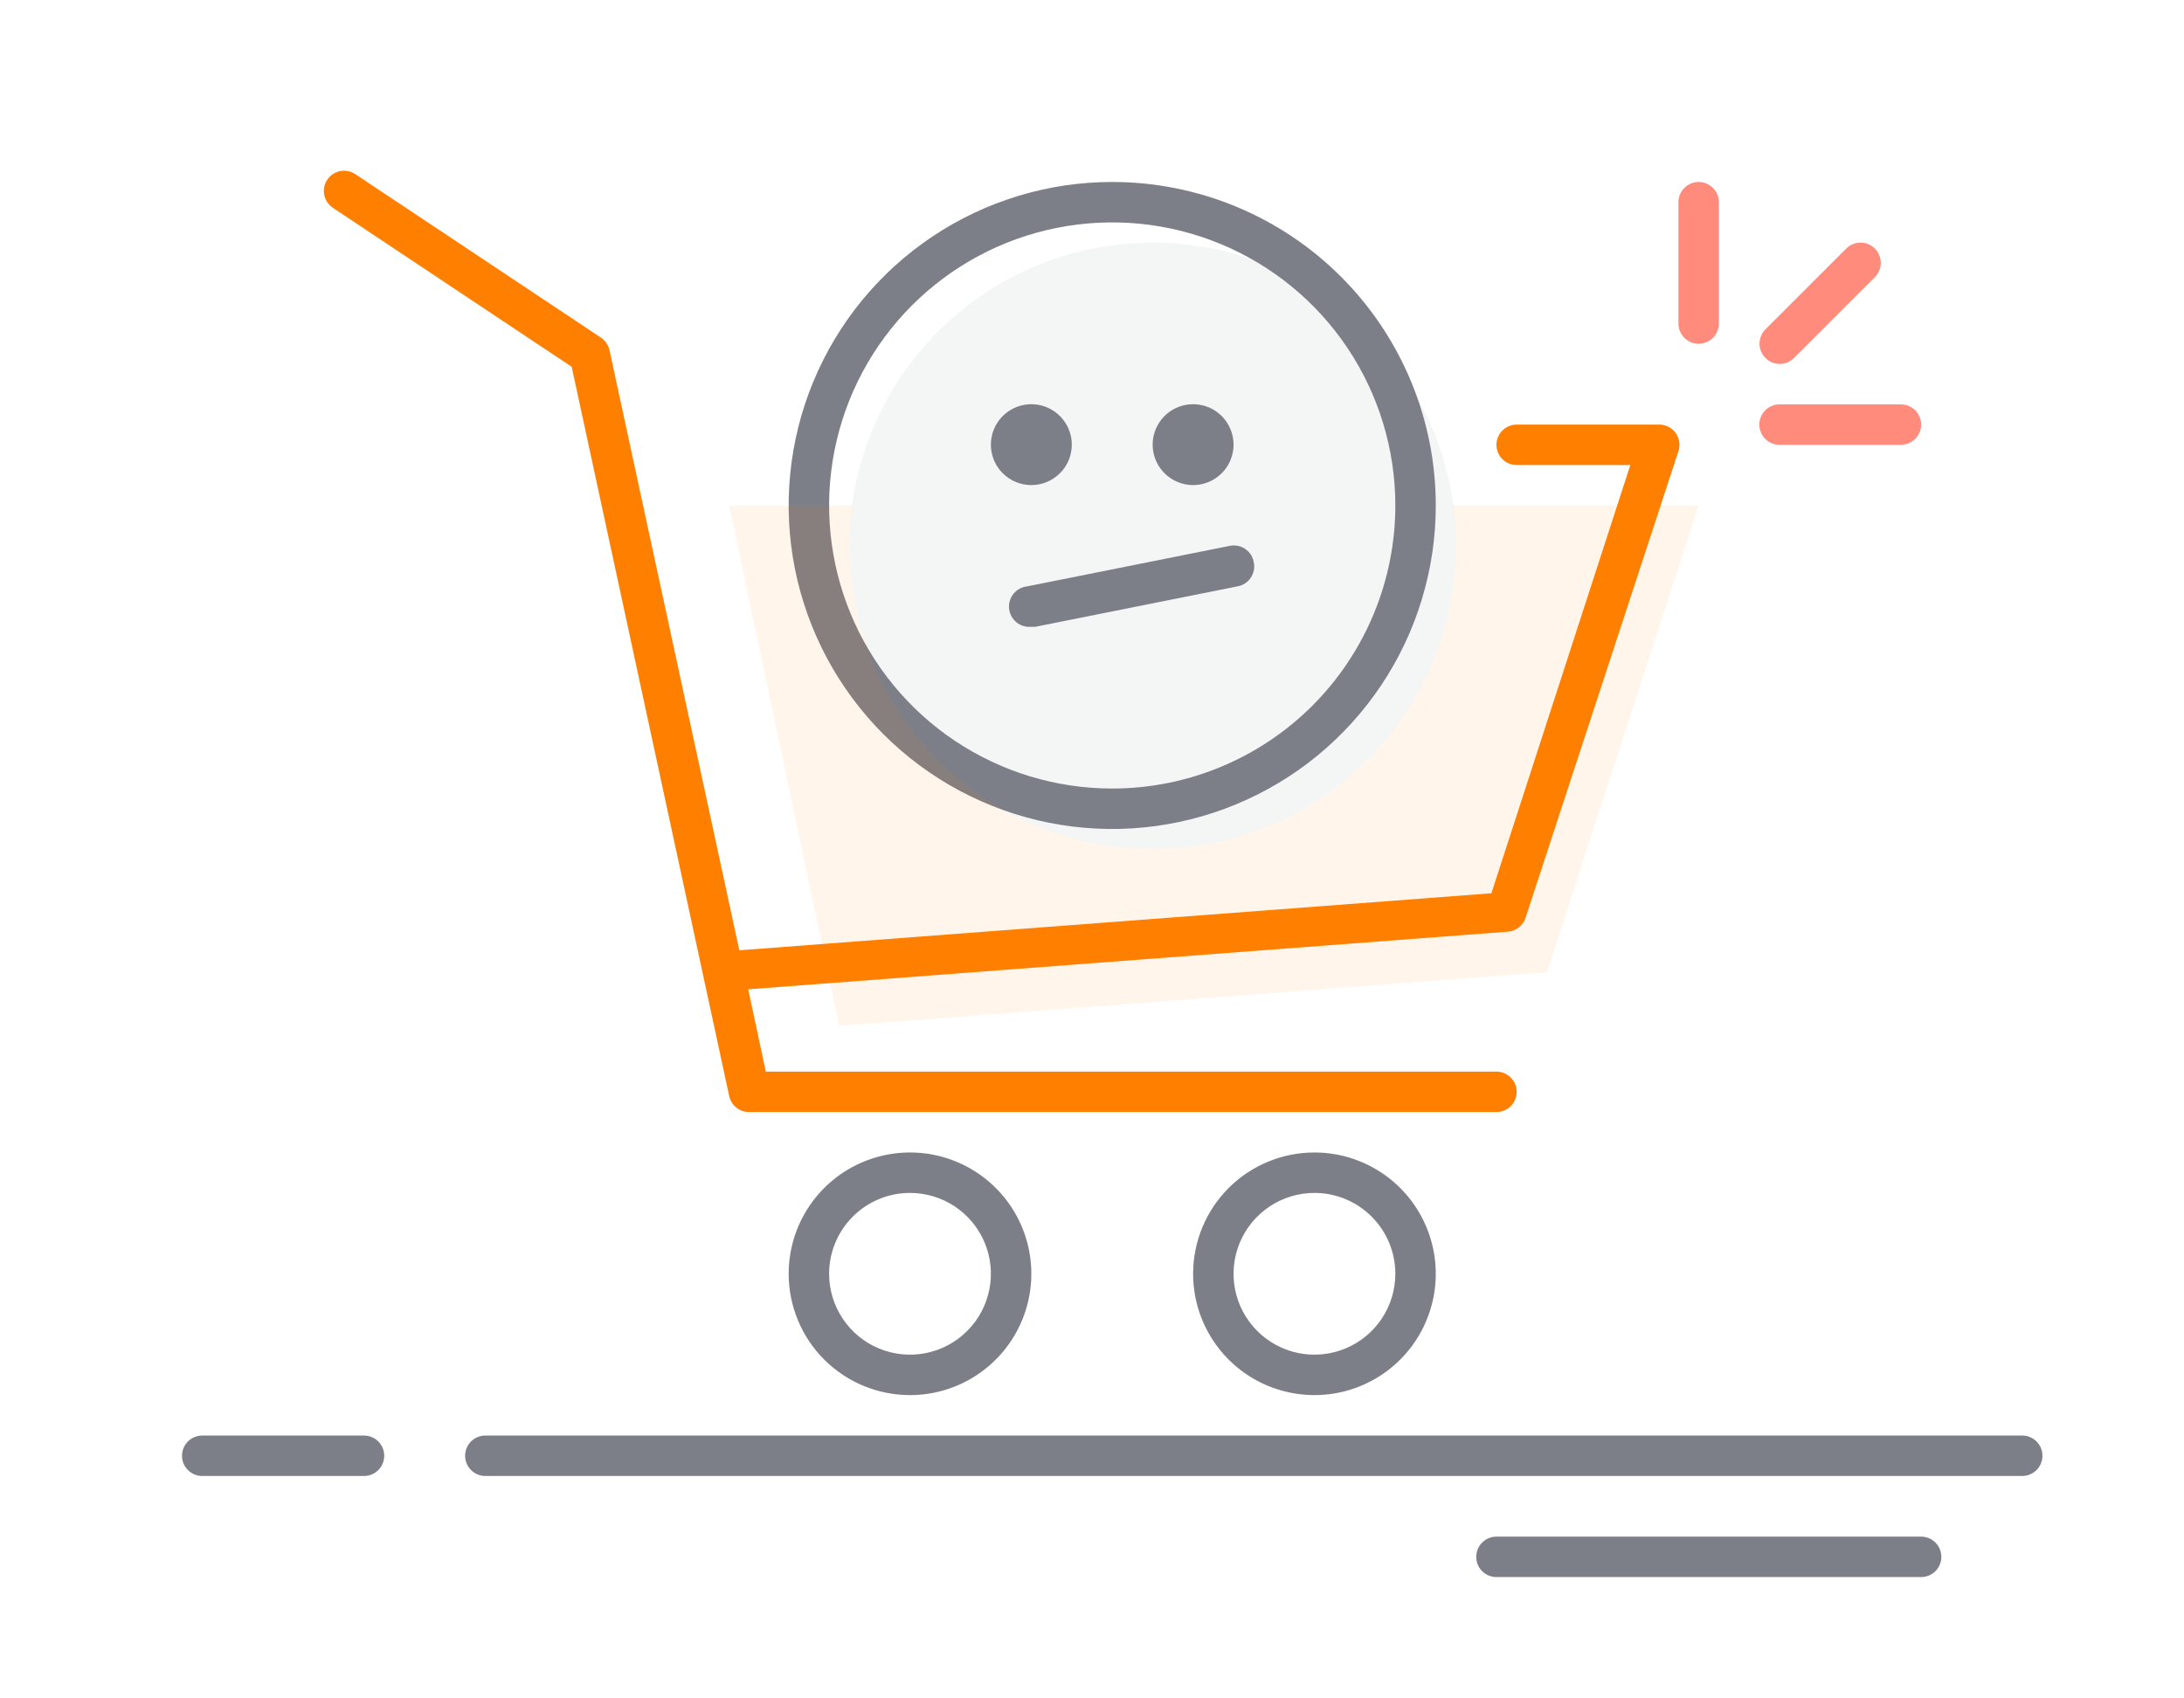
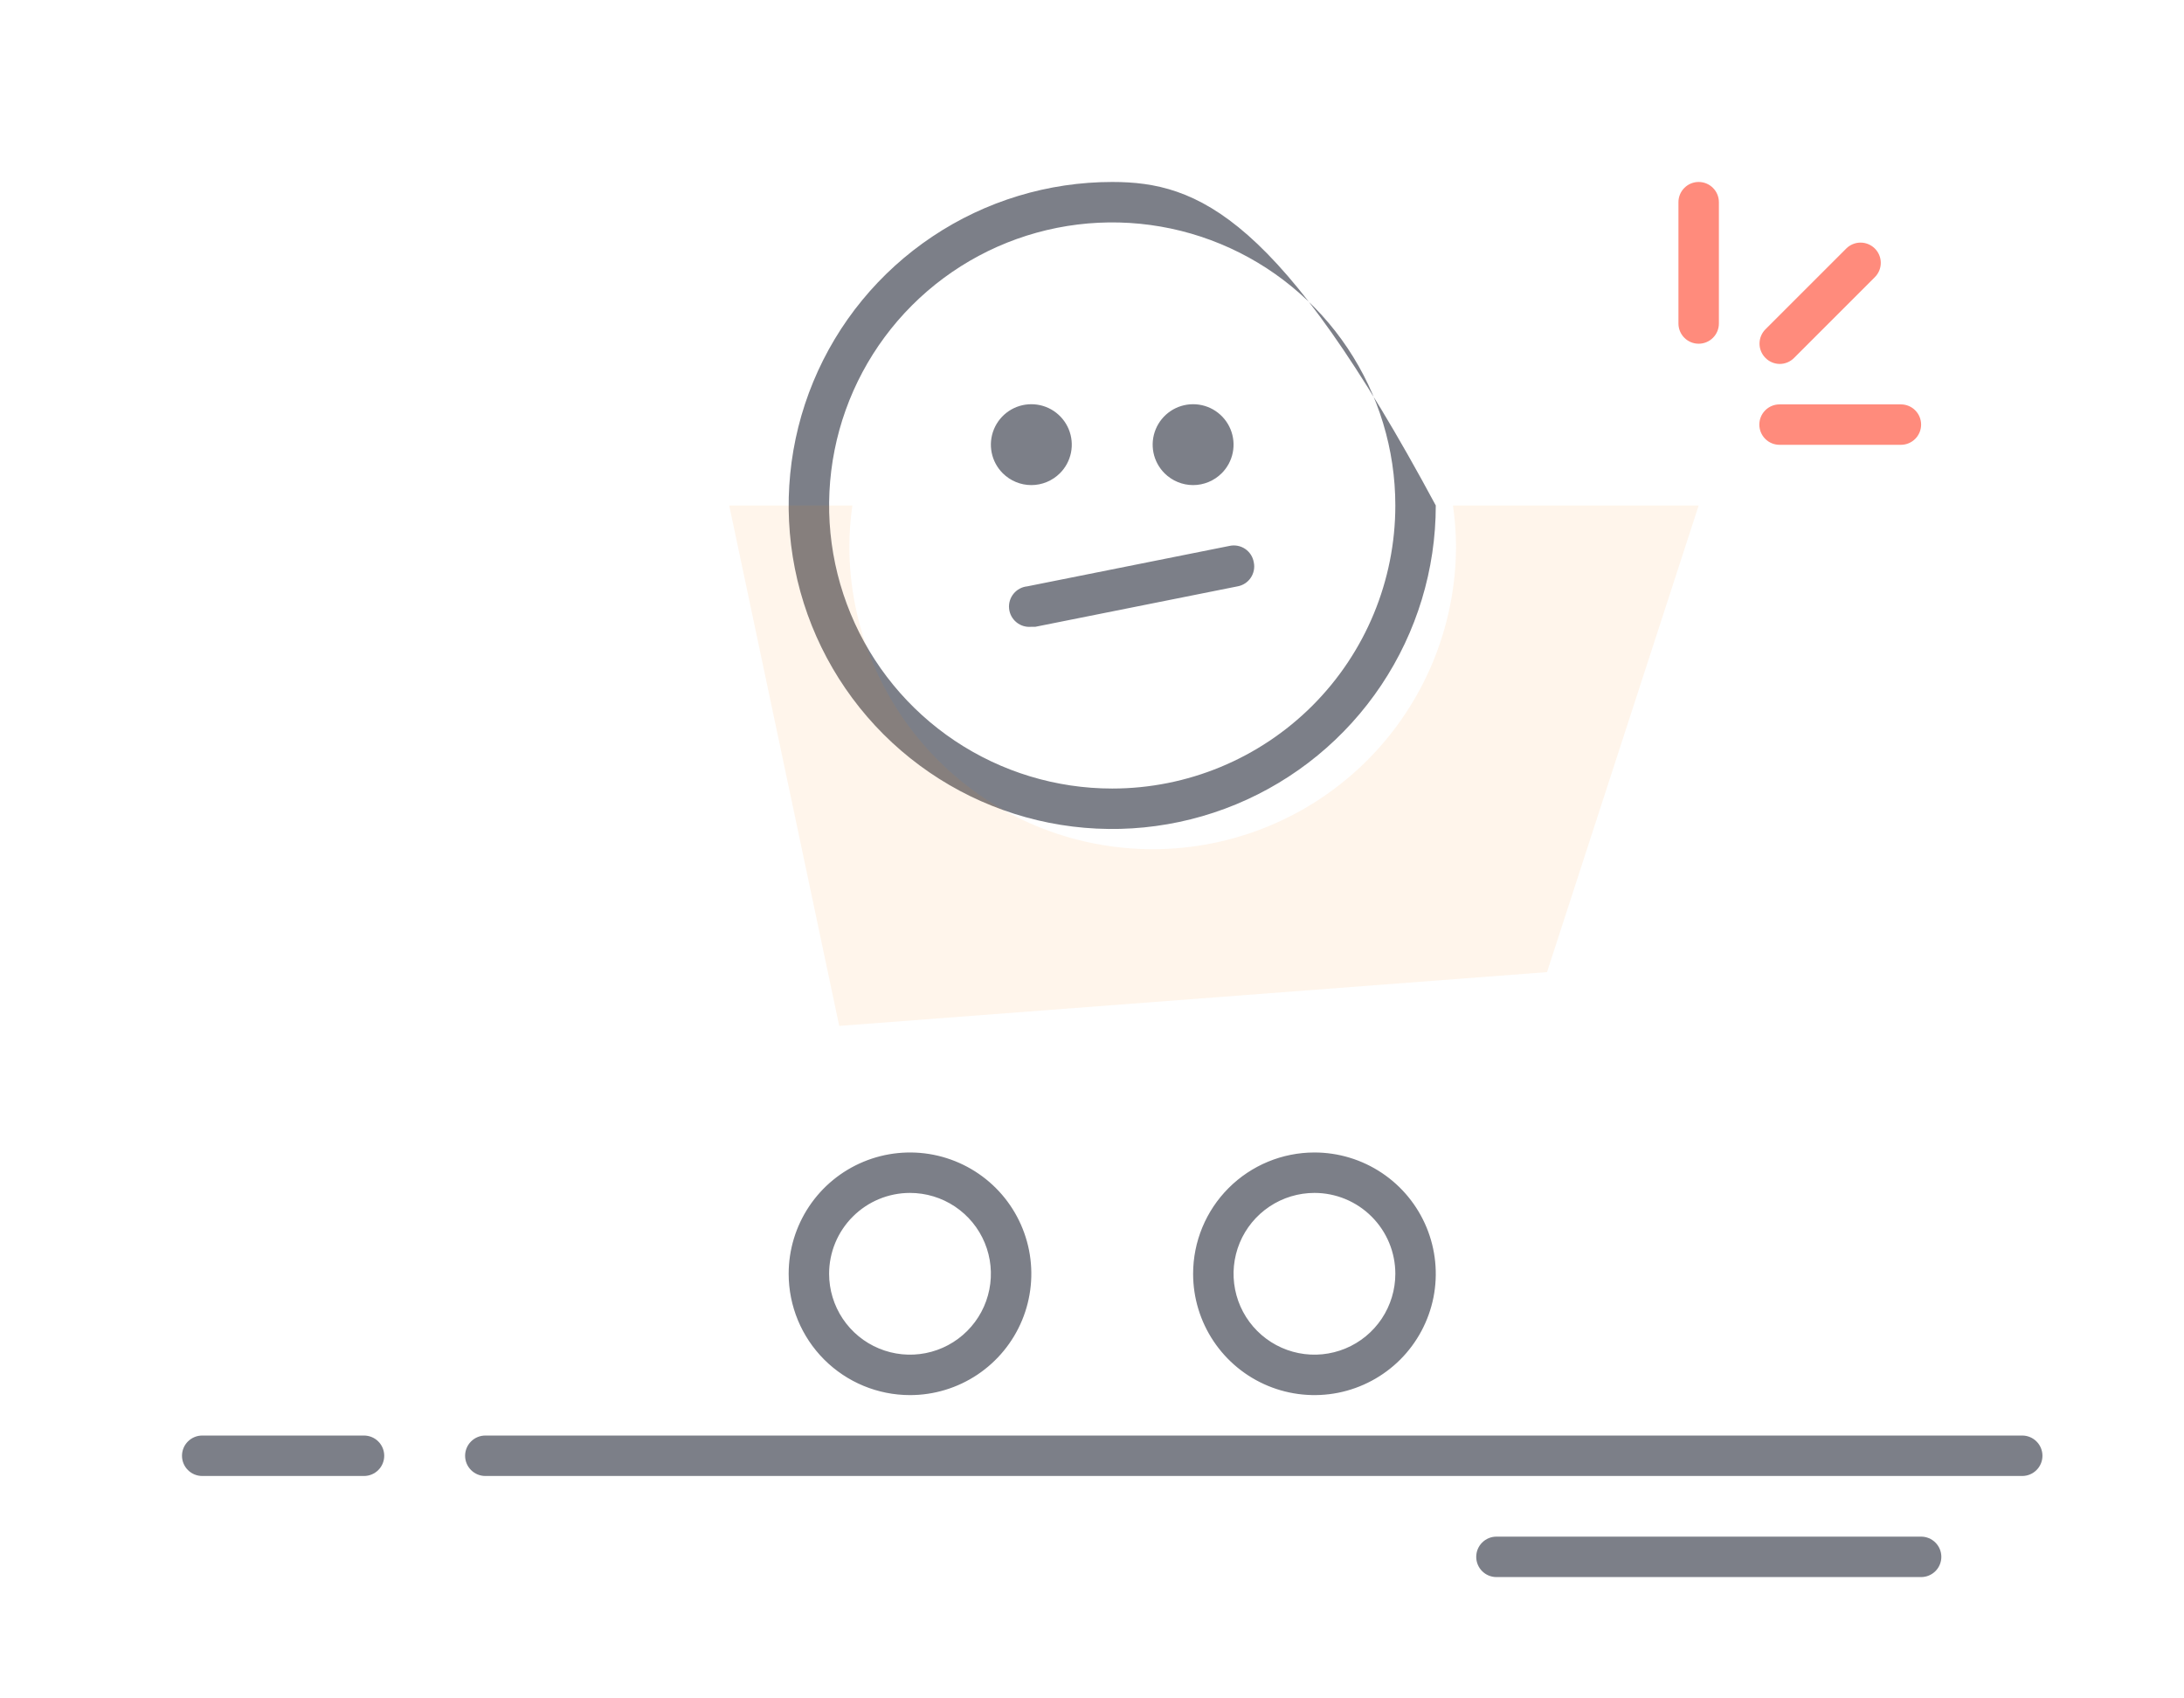
<svg xmlns="http://www.w3.org/2000/svg" width="108" height="84" fill="none">
-   <path opacity=".08" d="M57 42C65.284 42 72 35.284 72 27C72 18.716 65.284 12 57 12C48.716 12 42 18.716 42 27C42 35.284 48.716 42 57 42Z" fill="#7C7F88" />
  <path d="M85 10V16C85 16.265 84.895 16.52 84.707 16.707C84.52 16.895 84.265 17 84 17C83.735 17 83.48 16.895 83.293 16.707C83.105 16.52 83 16.265 83 16V10C83 9.735 83.105 9.48 83.293 9.293C83.48 9.105 83.735 9 84 9C84.265 9 84.52 9.105 84.707 9.293C84.895 9.48 85 9.735 85 10ZM88 18C88.132 18.001 88.262 17.976 88.384 17.926C88.506 17.876 88.617 17.803 88.71 17.71L92.71 13.71C92.804 13.617 92.878 13.506 92.929 13.385C92.98 13.263 93.006 13.132 93.006 13C93.006 12.868 92.98 12.737 92.929 12.615C92.878 12.494 92.804 12.383 92.71 12.29C92.523 12.104 92.269 11.999 92.005 11.999C91.741 11.999 91.487 12.104 91.3 12.29L87.3 16.29C87.114 16.477 87.009 16.731 87.009 16.995C87.009 17.259 87.114 17.513 87.3 17.7C87.485 17.888 87.736 17.996 88 18ZM94 20H88C87.735 20 87.48 20.105 87.293 20.293C87.105 20.48 87 20.735 87 21C87 21.265 87.105 21.52 87.293 21.707C87.48 21.895 87.735 22 88 22H94C94.265 22 94.52 21.895 94.707 21.707C94.895 21.52 95 21.265 95 21C95 20.735 94.895 20.48 94.707 20.293C94.52 20.105 94.265 20 94 20Z" fill="#FF8B7C" />
-   <path d="M83 22.31L75.44 45.39C75.379 45.58 75.262 45.747 75.105 45.87C74.948 45.993 74.759 46.066 74.56 46.08L37 48.93L37.87 53H74C74.265 53 74.519 53.106 74.707 53.293C74.894 53.481 75 53.735 75 54C75 54.265 74.894 54.52 74.707 54.707C74.519 54.895 74.265 55 74 55H37.06C36.827 55.005 36.6 54.929 36.418 54.785C36.235 54.641 36.109 54.438 36.06 54.21L28.27 18.14L16.45 10.27C16.233 10.122 16.083 9.895 16.033 9.638C15.982 9.38 16.034 9.113 16.179 8.894C16.323 8.675 16.547 8.522 16.804 8.467C17.061 8.412 17.328 8.46 17.55 8.6L29.72 16.7C29.935 16.845 30.085 17.067 30.14 17.32L36.56 47L73.75 44.18L80.62 23H75C74.735 23 74.48 22.895 74.293 22.707C74.105 22.52 74 22.265 74 22C74 21.735 74.105 21.481 74.293 21.293C74.48 21.106 74.735 21 75 21H82C82.162 20.992 82.323 21.024 82.471 21.092C82.618 21.16 82.746 21.263 82.844 21.392C82.943 21.521 83.008 21.672 83.035 21.832C83.062 21.992 83.05 22.156 83 22.31Z" fill="#ff8000" />
-   <path d="M45 69C46.187 69 47.347 68.648 48.333 67.989C49.32 67.329 50.089 66.392 50.543 65.296C50.997 64.2 51.116 62.993 50.885 61.83C50.653 60.666 50.082 59.596 49.243 58.757C48.404 57.918 47.334 57.347 46.17 57.115C45.007 56.884 43.8 57.003 42.704 57.457C41.608 57.911 40.67 58.68 40.011 59.667C39.352 60.653 39 61.813 39 63C39 64.591 39.632 66.117 40.757 67.243C41.883 68.368 43.409 69 45 69ZM45 59C45.791 59 46.565 59.235 47.222 59.674C47.88 60.114 48.393 60.738 48.696 61.469C48.998 62.2 49.078 63.004 48.923 63.78C48.769 64.556 48.388 65.269 47.828 65.828C47.269 66.388 46.556 66.769 45.78 66.923C45.004 67.078 44.2 66.998 43.469 66.695C42.738 66.393 42.114 65.88 41.674 65.222C41.235 64.564 41 63.791 41 63C41 61.939 41.421 60.922 42.172 60.172C42.922 59.421 43.939 59 45 59ZM59 63C59 64.187 59.352 65.347 60.011 66.333C60.67 67.32 61.608 68.089 62.704 68.543C63.8 68.997 65.007 69.116 66.171 68.885C67.334 68.653 68.403 68.082 69.243 67.243C70.082 66.403 70.653 65.334 70.885 64.171C71.116 63.007 70.997 61.8 70.543 60.704C70.089 59.608 69.32 58.67 68.333 58.011C67.347 57.352 66.187 57 65 57C63.409 57 61.883 57.632 60.757 58.757C59.632 59.883 59 61.409 59 63ZM69 63C69 63.791 68.765 64.564 68.326 65.222C67.886 65.88 67.262 66.393 66.531 66.695C65.8 66.998 64.996 67.078 64.22 66.923C63.444 66.769 62.731 66.388 62.172 65.828C61.612 65.269 61.231 64.556 61.077 63.78C60.922 63.004 61.002 62.2 61.304 61.469C61.607 60.738 62.12 60.114 62.778 59.674C63.435 59.235 64.209 59 65 59C66.061 59 67.078 59.421 67.828 60.172C68.579 60.922 69 61.939 69 63ZM96 77C96 77.265 95.895 77.52 95.707 77.707C95.52 77.895 95.265 78 95 78H74C73.735 78 73.48 77.895 73.293 77.707C73.105 77.52 73 77.265 73 77C73 76.735 73.105 76.48 73.293 76.293C73.48 76.105 73.735 76 74 76H95C95.265 76 95.52 76.105 95.707 76.293C95.895 76.48 96 76.735 96 77ZM19 72C19 72.265 18.895 72.52 18.707 72.707C18.52 72.895 18.265 73 18 73H10C9.735 73 9.48 72.895 9.293 72.707C9.105 72.52 9 72.265 9 72C9 71.735 9.105 71.48 9.293 71.293C9.48 71.105 9.735 71 10 71H18C18.265 71 18.52 71.105 18.707 71.293C18.895 71.48 19 71.735 19 72ZM101 72C101 72.265 100.895 72.52 100.707 72.707C100.52 72.895 100.265 73 100 73H24C23.735 73 23.48 72.895 23.293 72.707C23.105 72.52 23 72.265 23 72C23 71.735 23.105 71.48 23.293 71.293C23.48 71.105 23.735 71 24 71H100C100.265 71 100.52 71.105 100.707 71.293C100.895 71.48 101 71.735 101 72ZM55 9C51.836 9 48.742 9.938 46.111 11.697C43.48 13.455 41.429 15.953 40.218 18.877C39.007 21.801 38.69 25.018 39.307 28.121C39.925 31.225 41.449 34.076 43.686 36.314C45.924 38.551 48.775 40.075 51.879 40.693C54.982 41.31 58.199 40.993 61.123 39.782C64.047 38.571 66.545 36.52 68.303 33.889C70.062 31.258 71 28.165 71 25C71 20.756 69.314 16.687 66.314 13.686C63.313 10.686 59.243 9 55 9ZM55 39C52.231 39 49.524 38.179 47.222 36.641C44.92 35.102 43.125 32.916 42.066 30.358C41.006 27.799 40.729 24.985 41.269 22.269C41.809 19.553 43.143 17.058 45.1 15.101C47.058 13.143 49.553 11.809 52.269 11.269C54.984 10.729 57.799 11.006 60.358 12.066C62.916 13.125 65.102 14.92 66.641 17.222C68.179 19.524 69 22.231 69 25C69 28.713 67.525 32.274 64.9 34.9C62.274 37.525 58.713 39 55 39ZM49.59 23.41C49.309 23.131 49.117 22.774 49.039 22.386C48.961 21.998 49 21.595 49.151 21.229C49.302 20.863 49.559 20.55 49.888 20.329C50.217 20.109 50.604 19.992 51 19.992C51.396 19.992 51.783 20.109 52.112 20.329C52.441 20.55 52.698 20.863 52.849 21.229C53 21.595 53.039 21.998 52.961 22.386C52.883 22.774 52.691 23.131 52.41 23.41C52.035 23.782 51.528 23.992 51 23.992C50.472 23.992 49.965 23.782 49.59 23.41ZM57.59 23.41C57.309 23.131 57.117 22.774 57.039 22.386C56.961 21.998 57 21.595 57.151 21.229C57.302 20.863 57.559 20.55 57.888 20.329C58.217 20.109 58.604 19.992 59 19.992C59.396 19.992 59.783 20.109 60.112 20.329C60.441 20.55 60.698 20.863 60.849 21.229C61 21.595 61.039 21.998 60.961 22.386C60.883 22.774 60.691 23.131 60.41 23.41C60.035 23.782 59.528 23.992 59 23.992C58.472 23.992 57.965 23.782 57.59 23.41ZM62 27.81C62.028 27.941 62.029 28.076 62.003 28.207C61.977 28.338 61.926 28.463 61.851 28.574C61.777 28.685 61.681 28.78 61.569 28.853C61.457 28.926 61.331 28.976 61.2 29L51.2 31H51C50.735 31.026 50.47 30.947 50.264 30.778C50.057 30.609 49.926 30.365 49.9 30.1C49.873 29.835 49.953 29.57 50.122 29.364C50.291 29.157 50.535 29.026 50.8 29L60.8 27C60.932 26.971 61.069 26.969 61.202 26.995C61.335 27.02 61.461 27.072 61.574 27.148C61.686 27.224 61.781 27.321 61.855 27.435C61.928 27.549 61.977 27.677 62 27.81Z" fill="#7C7F88" />
+   <path d="M45 69C46.187 69 47.347 68.648 48.333 67.989C49.32 67.329 50.089 66.392 50.543 65.296C50.997 64.2 51.116 62.993 50.885 61.83C50.653 60.666 50.082 59.596 49.243 58.757C48.404 57.918 47.334 57.347 46.17 57.115C45.007 56.884 43.8 57.003 42.704 57.457C41.608 57.911 40.67 58.68 40.011 59.667C39.352 60.653 39 61.813 39 63C39 64.591 39.632 66.117 40.757 67.243C41.883 68.368 43.409 69 45 69ZM45 59C45.791 59 46.565 59.235 47.222 59.674C47.88 60.114 48.393 60.738 48.696 61.469C48.998 62.2 49.078 63.004 48.923 63.78C48.769 64.556 48.388 65.269 47.828 65.828C47.269 66.388 46.556 66.769 45.78 66.923C45.004 67.078 44.2 66.998 43.469 66.695C42.738 66.393 42.114 65.88 41.674 65.222C41.235 64.564 41 63.791 41 63C41 61.939 41.421 60.922 42.172 60.172C42.922 59.421 43.939 59 45 59ZM59 63C59 64.187 59.352 65.347 60.011 66.333C60.67 67.32 61.608 68.089 62.704 68.543C63.8 68.997 65.007 69.116 66.171 68.885C67.334 68.653 68.403 68.082 69.243 67.243C70.082 66.403 70.653 65.334 70.885 64.171C71.116 63.007 70.997 61.8 70.543 60.704C70.089 59.608 69.32 58.67 68.333 58.011C67.347 57.352 66.187 57 65 57C63.409 57 61.883 57.632 60.757 58.757C59.632 59.883 59 61.409 59 63ZM69 63C69 63.791 68.765 64.564 68.326 65.222C67.886 65.88 67.262 66.393 66.531 66.695C65.8 66.998 64.996 67.078 64.22 66.923C63.444 66.769 62.731 66.388 62.172 65.828C61.612 65.269 61.231 64.556 61.077 63.78C60.922 63.004 61.002 62.2 61.304 61.469C61.607 60.738 62.12 60.114 62.778 59.674C63.435 59.235 64.209 59 65 59C66.061 59 67.078 59.421 67.828 60.172C68.579 60.922 69 61.939 69 63ZM96 77C96 77.265 95.895 77.52 95.707 77.707C95.52 77.895 95.265 78 95 78H74C73.735 78 73.48 77.895 73.293 77.707C73.105 77.52 73 77.265 73 77C73 76.735 73.105 76.48 73.293 76.293C73.48 76.105 73.735 76 74 76H95C95.265 76 95.52 76.105 95.707 76.293C95.895 76.48 96 76.735 96 77ZM19 72C19 72.265 18.895 72.52 18.707 72.707C18.52 72.895 18.265 73 18 73H10C9.735 73 9.48 72.895 9.293 72.707C9.105 72.52 9 72.265 9 72C9 71.735 9.105 71.48 9.293 71.293C9.48 71.105 9.735 71 10 71H18C18.265 71 18.52 71.105 18.707 71.293C18.895 71.48 19 71.735 19 72ZM101 72C101 72.265 100.895 72.52 100.707 72.707C100.52 72.895 100.265 73 100 73H24C23.735 73 23.48 72.895 23.293 72.707C23.105 72.52 23 72.265 23 72C23 71.735 23.105 71.48 23.293 71.293C23.48 71.105 23.735 71 24 71H100C100.265 71 100.52 71.105 100.707 71.293C100.895 71.48 101 71.735 101 72ZM55 9C51.836 9 48.742 9.938 46.111 11.697C43.48 13.455 41.429 15.953 40.218 18.877C39.007 21.801 38.69 25.018 39.307 28.121C39.925 31.225 41.449 34.076 43.686 36.314C45.924 38.551 48.775 40.075 51.879 40.693C54.982 41.31 58.199 40.993 61.123 39.782C64.047 38.571 66.545 36.52 68.303 33.889C70.062 31.258 71 28.165 71 25C63.313 10.686 59.243 9 55 9ZM55 39C52.231 39 49.524 38.179 47.222 36.641C44.92 35.102 43.125 32.916 42.066 30.358C41.006 27.799 40.729 24.985 41.269 22.269C41.809 19.553 43.143 17.058 45.1 15.101C47.058 13.143 49.553 11.809 52.269 11.269C54.984 10.729 57.799 11.006 60.358 12.066C62.916 13.125 65.102 14.92 66.641 17.222C68.179 19.524 69 22.231 69 25C69 28.713 67.525 32.274 64.9 34.9C62.274 37.525 58.713 39 55 39ZM49.59 23.41C49.309 23.131 49.117 22.774 49.039 22.386C48.961 21.998 49 21.595 49.151 21.229C49.302 20.863 49.559 20.55 49.888 20.329C50.217 20.109 50.604 19.992 51 19.992C51.396 19.992 51.783 20.109 52.112 20.329C52.441 20.55 52.698 20.863 52.849 21.229C53 21.595 53.039 21.998 52.961 22.386C52.883 22.774 52.691 23.131 52.41 23.41C52.035 23.782 51.528 23.992 51 23.992C50.472 23.992 49.965 23.782 49.59 23.41ZM57.59 23.41C57.309 23.131 57.117 22.774 57.039 22.386C56.961 21.998 57 21.595 57.151 21.229C57.302 20.863 57.559 20.55 57.888 20.329C58.217 20.109 58.604 19.992 59 19.992C59.396 19.992 59.783 20.109 60.112 20.329C60.441 20.55 60.698 20.863 60.849 21.229C61 21.595 61.039 21.998 60.961 22.386C60.883 22.774 60.691 23.131 60.41 23.41C60.035 23.782 59.528 23.992 59 23.992C58.472 23.992 57.965 23.782 57.59 23.41ZM62 27.81C62.028 27.941 62.029 28.076 62.003 28.207C61.977 28.338 61.926 28.463 61.851 28.574C61.777 28.685 61.681 28.78 61.569 28.853C61.457 28.926 61.331 28.976 61.2 29L51.2 31H51C50.735 31.026 50.47 30.947 50.264 30.778C50.057 30.609 49.926 30.365 49.9 30.1C49.873 29.835 49.953 29.57 50.122 29.364C50.291 29.157 50.535 29.026 50.8 29L60.8 27C60.932 26.971 61.069 26.969 61.202 26.995C61.335 27.02 61.461 27.072 61.574 27.148C61.686 27.224 61.781 27.321 61.855 27.435C61.928 27.549 61.977 27.677 62 27.81Z" fill="#7C7F88" />
  <path opacity=".08" d="M71.85 25C71.945 25.663 71.996 26.331 72 27C72 30.978 70.42 34.794 67.607 37.607C64.794 40.42 60.978 42 57 42C53.022 42 49.206 40.42 46.394 37.607C43.58 34.794 42 30.978 42 27C42.005 26.331 42.055 25.663 42.15 25H36.06L41.5 50.74L76.5 48.08L84 25H71.85Z" fill="#ff8000" />
</svg>